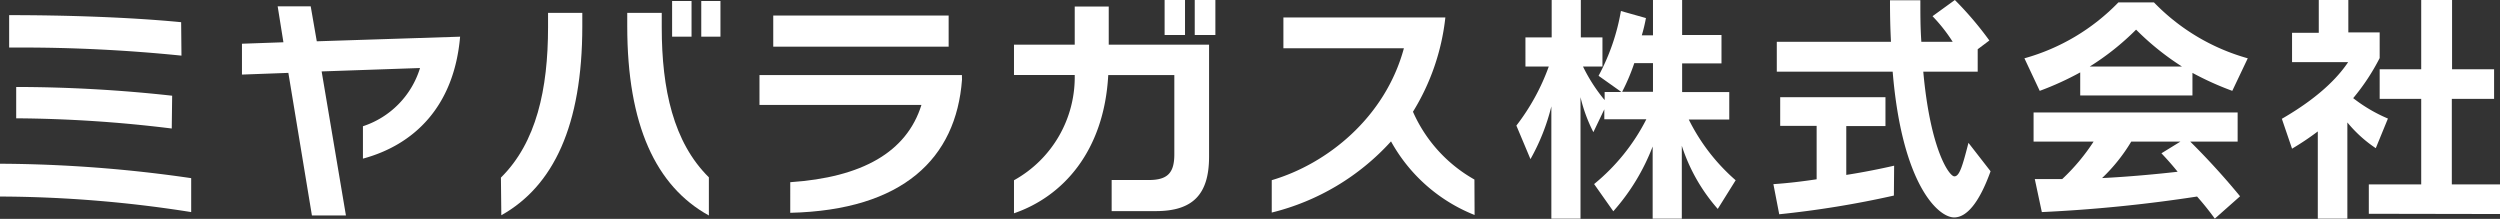
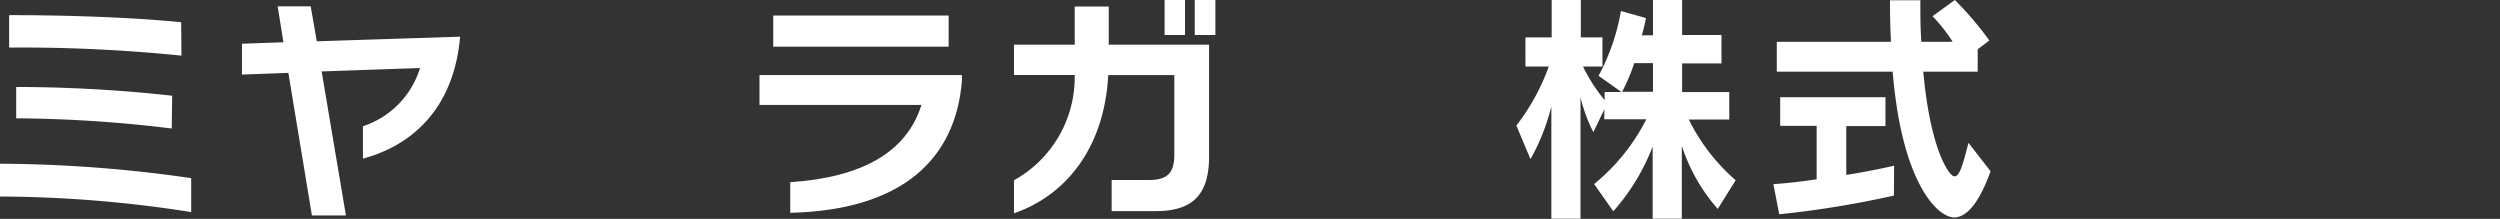
<svg xmlns="http://www.w3.org/2000/svg" viewBox="0 0 308.73 27.03">
  <rect x="0" y="0" width="308.73" height="27.03" fill="#333333" stroke="none" />
  <defs>
    <style>.cls-1{fill:#fff;}</style>
  </defs>
  <title>logo_wh</title>
  <g id="レイヤー_2" data-name="レイヤー 2">
    <g id="フッター">
      <path class="cls-1" d="M23.61,26.19A153.7,153.7,0,0,0,0,24.27V20.22A168,168,0,0,1,23.61,22ZM22.41,6.87a195.32,195.32,0,0,0-20.28-1h-1v-4c6.87,0,14.73.24,21.24.87Zm-1.2,9A164.35,164.35,0,0,0,2,14.61V10.74a177.08,177.08,0,0,1,19.26,1.08Z" />
      <path class="cls-1" d="M38.52,26.61,35.61,9l-5.73.21V5.4L35,5.22,34.29.78h4.08l.75,4.32,17.7-.57c-.75,8.7-5.76,13.38-12,15.06v-4A10.93,10.93,0,0,0,51.87,8.4l-12.15.42,3,17.79Z" />
-       <path class="cls-1" d="M61.86,21.93C66.24,17.61,67.68,11,67.68,3.36V1.59h4.23V3.24c0,12.27-3.57,19.74-10,23.34Zm25.68,4.68C81,23,77.46,15.45,77.46,3.24V1.59h4.26v1.8c0,7.62,1.44,14.19,5.82,18.51ZM83,4.53V.12h2.4V4.53Zm3.6,0V.12h2.37V4.53Z" />
      <path class="cls-1" d="M118.8,9.84c-.72,9.72-7.29,16.11-21.21,16.44V22.5c8.85-.6,14.37-3.69,16.2-9.54h-20V9.27h25ZM95.49,5.76V1.92h21.66V5.76Z" />
      <path class="cls-1" d="M137.28,26.07V22.23h4.59c2.37,0,3.15-.93,3.15-3.18V9.27h-8.16c-.51,9.42-5.61,15-11.64,17.07V22.26a14.56,14.56,0,0,0,7.5-13h-7.5V5.52h7.5V.81h4.2V5.52h12.39V19.35c0,4.65-2,6.72-6.57,6.72Zm6.54-21.75V0h2.52V4.32Zm3.72,0V0h2.55V4.32Z" />
-       <path class="cls-1" d="M182.1,26.55a20.37,20.37,0,0,1-10.32-9.09,29.36,29.36,0,0,1-14.73,8.79v-4c6.81-2,14-7.71,16.32-16.29H158.49V2.16h20a27.89,27.89,0,0,1-4,11.64,17.87,17.87,0,0,0,7.59,8.37Z" />
      <path class="cls-1" d="M212.13,25.8A22,22,0,0,1,207.69,18v9h-3.6V18.09a26,26,0,0,1-4.86,8l-2.37-3.36a24.86,24.86,0,0,0,6.45-8h-5.19V13.5l-1.35,2.82A19.06,19.06,0,0,1,195.18,12V27h-3.6V13.14A25.66,25.66,0,0,1,189,19.65l-1.74-4.14a26.79,26.79,0,0,0,4-7.29h-2.88V4.62h3.24V0h3.6V4.62h2.67v3.6h-2.4a20.21,20.21,0,0,0,2.67,4.14v-1h2.07l-2.82-2a26.11,26.11,0,0,0,2.76-8l3.09.87a20.16,20.16,0,0,1-.51,2.13h1.38V0h3.6V4.32h4.86V7.83h-4.86v3.54h5.82v3.39h-5a24.12,24.12,0,0,0,5.79,7.5Zm-8-18h-2.31a25,25,0,0,1-1.5,3.54h3.81Z" />
      <path class="cls-1" d="M233.88,24.15a120.73,120.73,0,0,1-14.16,2.31L219,22.74c1.8-.12,3.54-.33,5.34-.6v-6.6h-4.5V12h13v3.57H228V21.6c3.12-.48,5.91-1.14,5.91-1.14Zm11.94-3c-1.44,4-3,5.7-4.5,5.7-2,0-6.45-4.14-7.59-18H219.42V5.16h14.1c-.09-1.8-.12-3.18-.12-5.13h3.75c0,2,0,3.3.12,5.13h3.87A19.86,19.86,0,0,0,238.65,2l2.76-2a41.6,41.6,0,0,1,4.26,5l-1.44,1.08V8.85h-6.72c.87,9.66,3.21,12.93,3.84,12.93s1-1.26,1.74-4.14Z" />
-       <path class="cls-1" d="M275.67,11.22A37.37,37.37,0,0,1,270.75,9v2.79H256.89V8.94a37,37,0,0,1-5,2.28L250,7.2A25.77,25.77,0,0,0,261.6.3H266a25.77,25.77,0,0,0,11.58,6.9ZM273.51,27a34.83,34.83,0,0,0-2.19-2.73,181.72,181.72,0,0,1-19.17,1.92l-.87-4.08c1.23,0,2.28,0,3.39,0a24.85,24.85,0,0,0,3.87-4.62h-7.41v-3.6h25.2v3.6h-5.85a89.61,89.61,0,0,1,6.15,6.75ZM269.46,8.22a33.16,33.16,0,0,1-5.67-4.56,32.12,32.12,0,0,1-5.73,4.56Zm-6.27,9.27a21.38,21.38,0,0,1-3.6,4.5c3.18-.15,7-.51,9.33-.78-.6-.75-1.26-1.5-2-2.28l2.34-1.44Z" />
-       <path class="cls-1" d="M286.23,27V16.23a34.43,34.43,0,0,1-3.18,2.13l-1.26-3.69c5.31-3.06,7.35-5.76,8.19-7h-6.93V4.05h3.3V0H290v4h3.87V7.17a26.51,26.51,0,0,1-3.27,4.95,19,19,0,0,0,4.29,2.52l-1.5,3.66a16.06,16.06,0,0,1-3.51-3.18V27Zm6.3-.6V22.77H299V12.21h-5.13V8.55H299V0h3.81V8.55H308v3.66h-5.22V22.77h6v3.66Z" />
    </g>
  </g>
</svg>